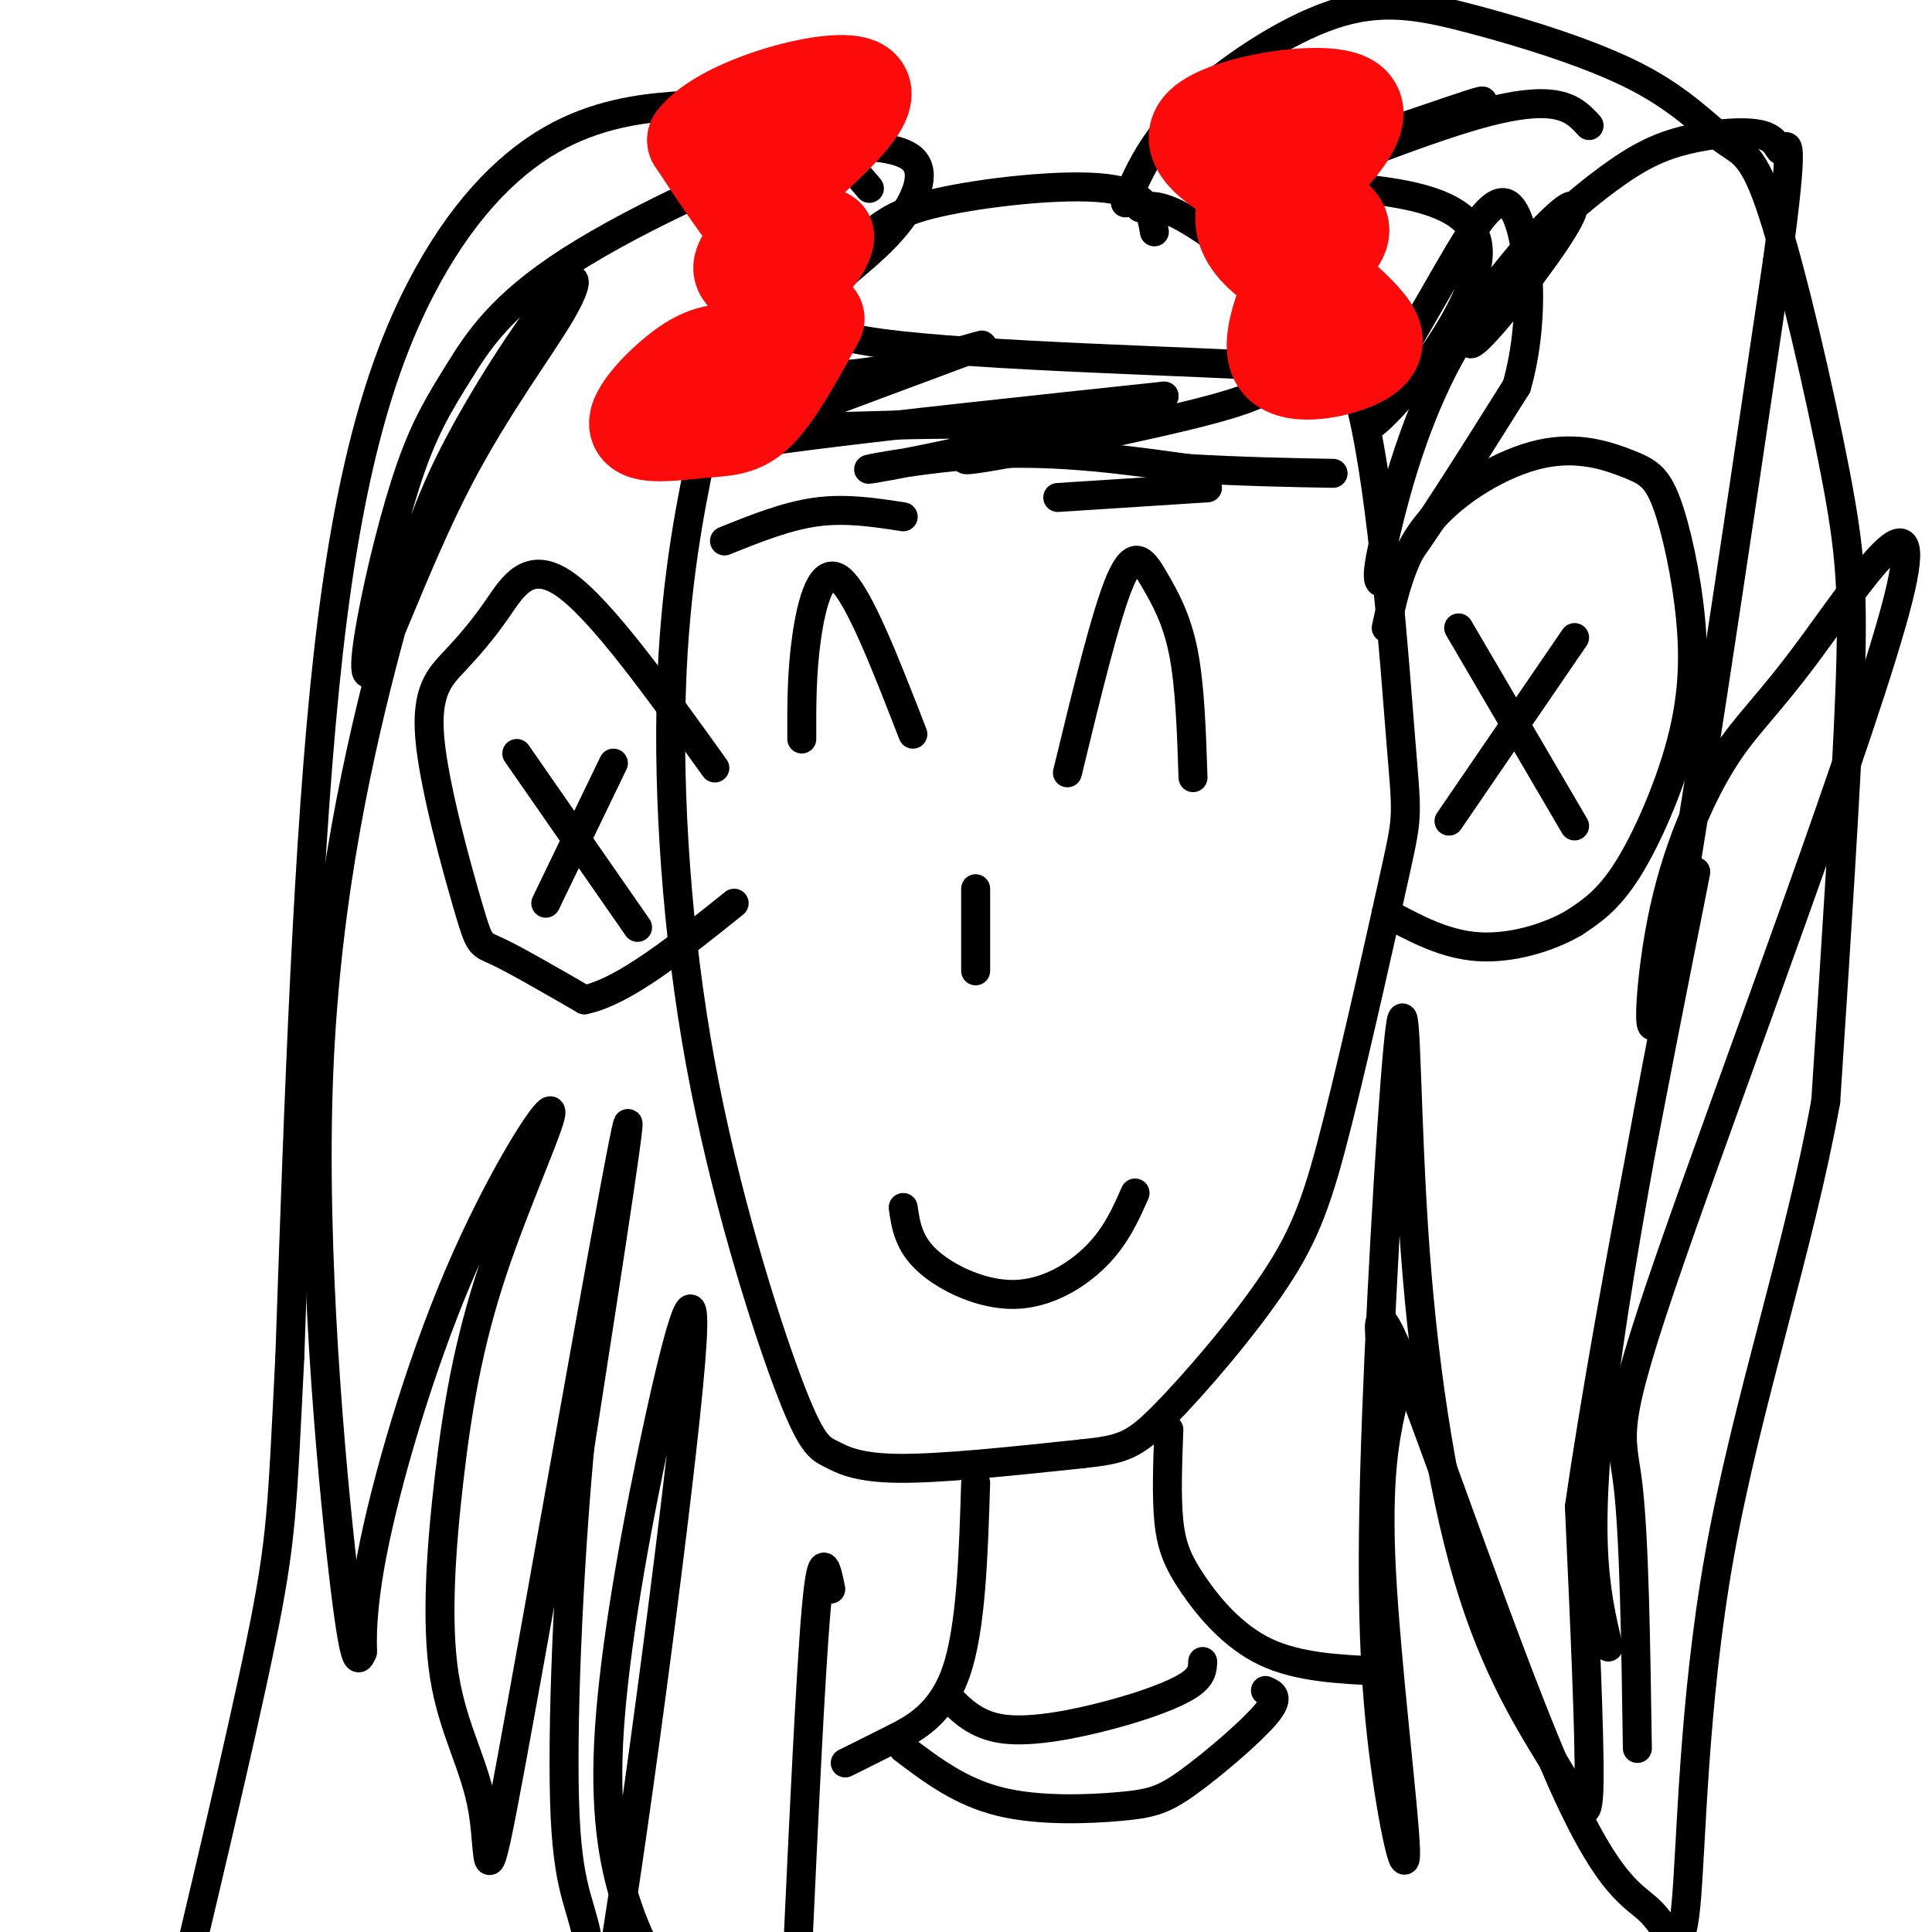
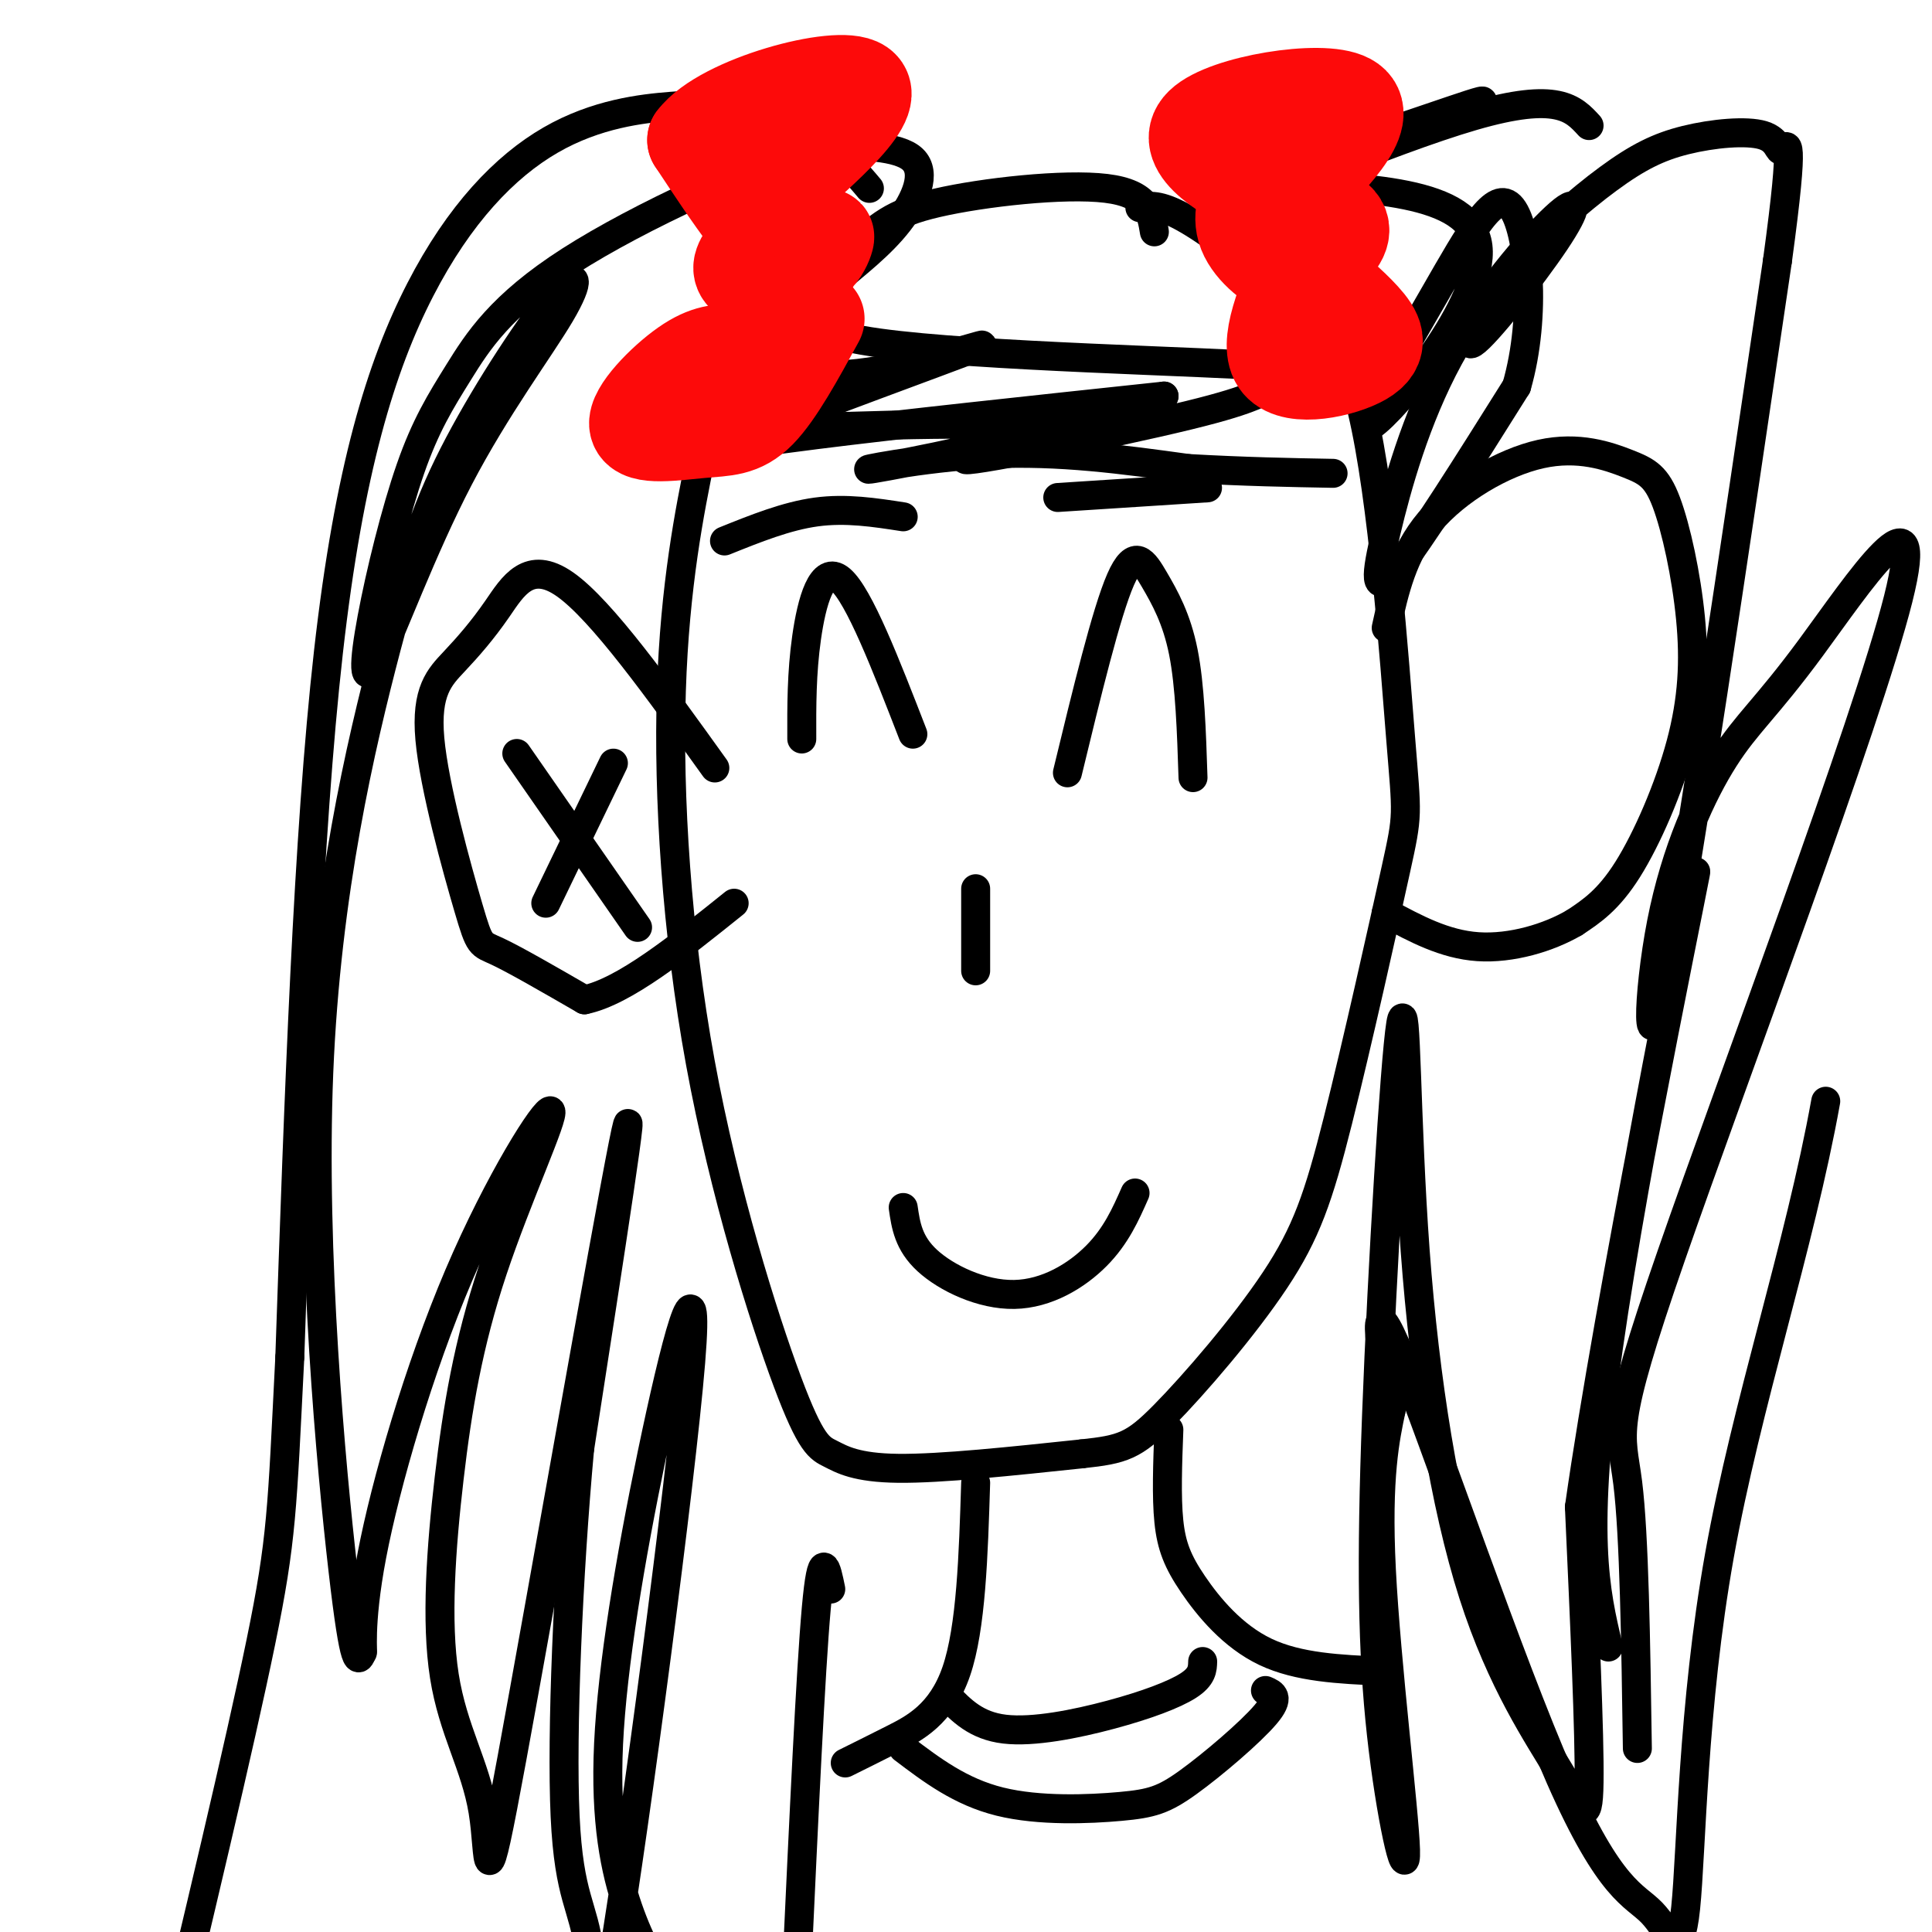
<svg xmlns="http://www.w3.org/2000/svg" viewBox="0 0 400 400" version="1.1">
  <g fill="none" stroke="#000000" stroke-width="6" stroke-linecap="round" stroke-linejoin="round">
    <path d="M239,48c-0.646,-3.971 -1.292,-7.942 -10,-9c-8.708,-1.058 -25.478,0.799 -35,3c-9.522,2.201 -11.795,4.748 -18,10c-6.205,5.252 -16.342,13.210 -22,20c-5.658,6.790 -6.838,12.412 -9,23c-2.162,10.588 -5.305,26.143 -6,48c-0.695,21.857 1.060,50.017 6,77c4.940,26.983 13.066,52.789 18,66c4.934,13.211 6.674,13.826 9,15c2.326,1.174 5.236,2.907 14,3c8.764,0.093 23.382,-1.453 38,-3" />
    <path d="M224,301c8.495,-0.899 10.732,-1.646 17,-8c6.268,-6.354 16.566,-18.314 23,-28c6.434,-9.686 9.003,-17.098 13,-33c3.997,-15.902 9.422,-40.293 12,-52c2.578,-11.707 2.309,-10.729 1,-27c-1.309,-16.271 -3.660,-49.792 -8,-68c-4.340,-18.208 -10.670,-21.104 -17,-24" />
    <path d="M265,61c-6.689,-7.200 -14.911,-13.200 -20,-16c-5.089,-2.800 -7.044,-2.400 -9,-2" />
    <path d="M287,130c1.691,-7.676 3.382,-15.353 9,-22c5.618,-6.647 15.163,-12.265 23,-14c7.837,-1.735 13.966,0.414 18,2c4.034,1.586 5.973,2.610 8,8c2.027,5.390 4.141,15.146 5,24c0.859,8.854 0.462,16.807 -2,26c-2.462,9.193 -6.989,19.627 -11,26c-4.011,6.373 -7.505,8.687 -11,11" />
    <path d="M326,191c-5.311,3.133 -13.089,5.467 -20,5c-6.911,-0.467 -12.956,-3.733 -19,-7" />
-     <path d="M302,130c0.000,0.000 24.000,41.000 24,41" />
-     <path d="M326,132c0.000,0.000 -26.000,38.000 -26,38" />
    <path d="M148,159c-11.733,-16.351 -23.466,-32.702 -31,-38c-7.534,-5.298 -10.868,0.458 -14,5c-3.132,4.542 -6.060,7.872 -9,11c-2.940,3.128 -5.891,6.055 -5,16c0.891,9.945 5.625,26.908 8,35c2.375,8.092 2.393,7.312 6,9c3.607,1.688 10.804,5.844 18,10" />
    <path d="M121,207c8.167,-1.667 19.583,-10.833 31,-20" />
    <path d="M127,158c0.000,0.000 -14.000,29.000 -14,29" />
    <path d="M107,156c0.000,0.000 25.000,36.000 25,36" />
    <path d="M187,250c0.536,3.696 1.071,7.393 5,11c3.929,3.607 11.250,7.125 18,7c6.750,-0.125 12.929,-3.893 17,-8c4.071,-4.107 6.036,-8.554 8,-13" />
    <path d="M166,153c-0.022,-6.822 -0.044,-13.644 1,-21c1.044,-7.356 3.156,-15.244 7,-12c3.844,3.244 9.422,17.622 15,32" />
    <path d="M221,160c4.024,-16.613 8.048,-33.226 11,-40c2.952,-6.774 4.833,-3.708 7,0c2.167,3.708 4.619,8.060 6,15c1.381,6.940 1.690,16.470 2,26" />
    <path d="M202,184c0.000,0.000 0.000,17.000 0,17" />
    <path d="M150,112c6.417,-2.583 12.833,-5.167 19,-6c6.167,-0.833 12.083,0.083 18,1" />
    <path d="M219,103c0.000,0.000 31.000,-2.000 31,-2" />
    <path d="M154,89c28.488,-1.012 56.976,-2.024 58,0c1.024,2.024 -25.417,7.083 -31,8c-5.583,0.917 9.690,-2.310 24,-3c14.310,-0.690 27.655,1.155 41,3" />
    <path d="M246,97c11.833,0.667 20.917,0.833 30,1" />
    <path d="M180,39c-2.572,-3.057 -5.143,-6.114 -10,-9c-4.857,-2.886 -11.999,-5.600 -17,-7c-5.001,-1.400 -7.862,-1.486 -14,-1c-6.138,0.486 -15.552,1.543 -25,7c-9.448,5.457 -18.928,15.315 -27,31c-8.072,15.685 -14.735,37.196 -19,75c-4.265,37.804 -6.133,91.902 -8,146" />
    <path d="M60,281c-1.600,31.600 -1.600,37.600 -6,59c-4.400,21.400 -13.200,58.200 -22,95" />
    <path d="M150,75c8.844,1.906 17.687,3.812 30,2c12.313,-1.812 28.094,-7.341 22,-5c-6.094,2.341 -34.064,12.553 -45,17c-10.936,4.447 -4.839,3.128 12,1c16.839,-2.128 44.419,-5.064 72,-8" />
    <path d="M241,82c-0.729,2.170 -38.551,11.595 -41,13c-2.449,1.405 30.477,-5.210 46,-9c15.523,-3.790 13.644,-4.754 19,-6c5.356,-1.246 17.947,-2.775 1,-4c-16.947,-1.225 -63.430,-2.146 -84,-5c-20.570,-2.854 -15.225,-7.641 -10,-12c5.225,-4.359 10.330,-8.289 14,-13c3.670,-4.711 5.906,-10.203 3,-13c-2.906,-2.797 -10.953,-2.898 -19,-3" />
    <path d="M170,30c-13.452,3.786 -37.580,14.751 -52,24c-14.420,9.249 -19.130,16.783 -23,23c-3.870,6.217 -6.899,11.117 -10,20c-3.101,8.883 -6.272,21.751 -8,31c-1.728,9.249 -2.012,14.881 1,9c3.012,-5.881 9.321,-23.275 17,-38c7.679,-14.725 16.730,-26.780 21,-34c4.270,-7.220 3.759,-9.605 -1,-4c-4.759,5.605 -13.767,19.201 -20,31c-6.233,11.799 -9.691,21.802 -15,42c-5.309,20.198 -12.468,50.592 -14,88c-1.532,37.408 2.562,81.831 5,103c2.438,21.169 3.219,19.085 4,17" />
    <path d="M75,342c0.331,0.962 -0.841,-5.132 2,-20c2.841,-14.868 9.695,-38.512 18,-58c8.305,-19.488 18.060,-34.822 19,-34c0.940,0.822 -6.935,17.801 -12,33c-5.065,15.199 -7.322,28.618 -9,43c-1.678,14.382 -2.778,29.727 -1,41c1.778,11.273 6.435,18.475 8,28c1.565,9.525 0.037,21.372 6,-11c5.963,-32.372 19.418,-108.963 23,-127c3.582,-18.037 -2.709,22.482 -9,63" />
    <path d="M120,300c-2.370,25.819 -3.795,58.866 -3,76c0.795,17.134 3.810,18.356 5,28c1.190,9.644 0.555,27.710 5,1c4.445,-26.710 13.970,-98.196 16,-123c2.030,-24.804 -3.435,-2.927 -8,19c-4.565,21.927 -8.229,43.903 -9,60c-0.771,16.097 1.351,26.313 4,34c2.649,7.687 5.824,12.843 9,18" />
    <path d="M172,329c-0.917,-4.500 -1.833,-9.000 -3,4c-1.167,13.000 -2.583,43.500 -4,74" />
-     <path d="M233,42c2.736,-6.342 5.472,-12.683 13,-20c7.528,-7.317 19.850,-15.608 30,-19c10.150,-3.392 18.130,-1.883 29,1c10.870,2.883 24.629,7.140 34,12c9.371,4.860 14.354,10.324 18,13c3.646,2.676 5.957,2.563 10,15c4.043,12.437 9.819,37.425 13,54c3.181,16.575 3.766,24.736 3,45c-0.766,20.264 -2.883,52.632 -5,85" />
    <path d="M378,228c-5.400,30.046 -16.400,62.661 -22,94c-5.600,31.339 -5.799,61.403 -7,73c-1.201,11.597 -3.404,4.727 -7,1c-3.596,-3.727 -8.583,-4.311 -19,-28c-10.417,-23.689 -26.262,-70.483 -33,-87c-6.738,-16.517 -4.369,-2.759 -2,11" />
    <path d="M288,292c-1.137,5.449 -2.980,13.573 -2,33c0.980,19.427 4.784,50.159 5,58c0.216,7.841 -3.157,-7.207 -5,-24c-1.843,-16.793 -2.156,-35.330 -1,-66c1.156,-30.670 3.783,-73.473 5,-81c1.217,-7.527 1.025,20.221 3,47c1.975,26.779 6.117,52.590 12,71c5.883,18.410 13.507,29.418 18,37c4.493,7.582 5.855,11.738 6,2c0.145,-9.738 -0.928,-33.369 -2,-57" />
    <path d="M327,312c6.190,-43.548 22.667,-123.917 24,-131c1.333,-7.083 -12.476,59.119 -18,98c-5.524,38.881 -2.762,50.440 0,62" />
    <path d="M339,362c-0.324,-22.095 -0.648,-44.189 -2,-55c-1.352,-10.811 -3.731,-10.337 9,-47c12.731,-36.663 40.572,-110.463 47,-136c6.428,-25.537 -8.557,-2.810 -18,10c-9.443,12.810 -13.346,15.702 -18,23c-4.654,7.298 -10.061,19.003 -13,34c-2.939,14.997 -3.411,33.285 1,11c4.411,-22.285 13.706,-85.142 23,-148" />
    <path d="M368,54c3.817,-27.926 1.861,-23.740 1,-23c-0.861,0.740 -0.626,-1.966 -4,-3c-3.374,-1.034 -10.358,-0.395 -16,1c-5.642,1.395 -9.942,3.548 -16,8c-6.058,4.452 -13.872,11.203 -20,19c-6.128,7.797 -10.569,16.638 -8,15c2.569,-1.638 12.149,-13.756 17,-21c4.851,-7.244 4.974,-9.615 0,-5c-4.974,4.615 -15.045,16.216 -22,29c-6.955,12.784 -10.796,26.749 -13,36c-2.204,9.251 -2.773,13.786 2,8c4.773,-5.786 14.886,-21.893 25,-38" />
    <path d="M314,80c4.268,-14.766 2.439,-32.680 -1,-37c-3.439,-4.320 -8.489,4.956 -16,18c-7.511,13.044 -17.484,29.858 -13,27c4.484,-2.858 23.424,-25.388 22,-37c-1.424,-11.612 -23.212,-12.306 -45,-13" />
    <path d="M261,38c-8.245,-5.713 -6.356,-13.496 -4,-15c2.356,-1.504 5.179,3.272 8,6c2.821,2.728 5.640,3.408 17,0c11.360,-3.408 31.261,-10.903 23,-7c-8.261,3.903 -44.686,19.205 -47,20c-2.314,0.795 29.482,-12.916 47,-18c17.518,-5.084 20.759,-1.542 24,2" />
    <path d="M202,307c-0.467,15.022 -0.933,30.044 -4,39c-3.067,8.956 -8.733,11.844 -13,14c-4.267,2.156 -7.133,3.578 -10,5" />
    <path d="M242,296c-0.262,6.952 -0.524,13.905 0,19c0.524,5.095 1.833,8.333 5,13c3.167,4.667 8.190,10.762 15,14c6.810,3.238 15.405,3.619 24,4" />
    <path d="M187,362c5.919,4.488 11.837,8.976 20,11c8.163,2.024 18.569,1.584 25,1c6.431,-0.584 8.885,-1.311 14,-5c5.115,-3.689 12.890,-10.340 16,-14c3.110,-3.660 1.555,-4.330 0,-5" />
    <path d="M196,351c3.042,3.149 6.083,6.298 12,7c5.917,0.702 14.708,-1.042 22,-3c7.292,-1.958 13.083,-4.131 16,-6c2.917,-1.869 2.958,-3.435 3,-5" />
  </g>
  <g fill="none" stroke="#FD0A0A" stroke-width="20" stroke-linecap="round" stroke-linejoin="round">
    <path d="M269,42c-1.246,-1.599 -2.493,-3.198 -4,-4c-1.507,-0.802 -3.275,-0.807 -5,1c-1.725,1.807 -3.407,5.426 -2,9c1.407,3.574 5.903,7.102 9,8c3.097,0.898 4.795,-0.835 7,-3c2.205,-2.165 4.916,-4.761 3,-7c-1.916,-2.239 -8.458,-4.119 -15,-6" />
    <path d="M262,40c-7.202,-3.548 -17.708,-9.417 -13,-14c4.708,-4.583 24.631,-7.881 30,-5c5.369,2.881 -3.815,11.940 -13,21" />
    <path d="M270,53c-3.976,9.226 -7.952,18.452 -5,22c2.952,3.548 12.833,1.417 17,-1c4.167,-2.417 2.619,-5.119 0,-8c-2.619,-2.881 -6.310,-5.940 -10,-9" />
-     <path d="M272,57c-1.667,-1.500 -0.833,-0.750 0,0" />
    <path d="M161,46c-2.967,3.023 -5.934,6.045 -7,8c-1.066,1.955 -0.230,2.841 2,4c2.230,1.159 5.856,2.589 9,0c3.144,-2.589 5.808,-9.197 6,-9c0.192,0.197 -2.088,7.199 -7,5c-4.912,-2.199 -12.456,-13.600 -20,-25" />
    <path d="M144,29c5.631,-7.571 29.708,-14.000 34,-11c4.292,3.000 -11.202,15.429 -17,21c-5.798,5.571 -1.899,4.286 2,3" />
    <path d="M152,73c-2.777,-0.059 -5.553,-0.118 -10,3c-4.447,3.118 -10.563,9.413 -10,12c0.563,2.587 7.805,1.466 13,1c5.195,-0.466 8.341,-0.276 12,-4c3.659,-3.724 7.829,-11.362 12,-19" />
  </g>
</svg>